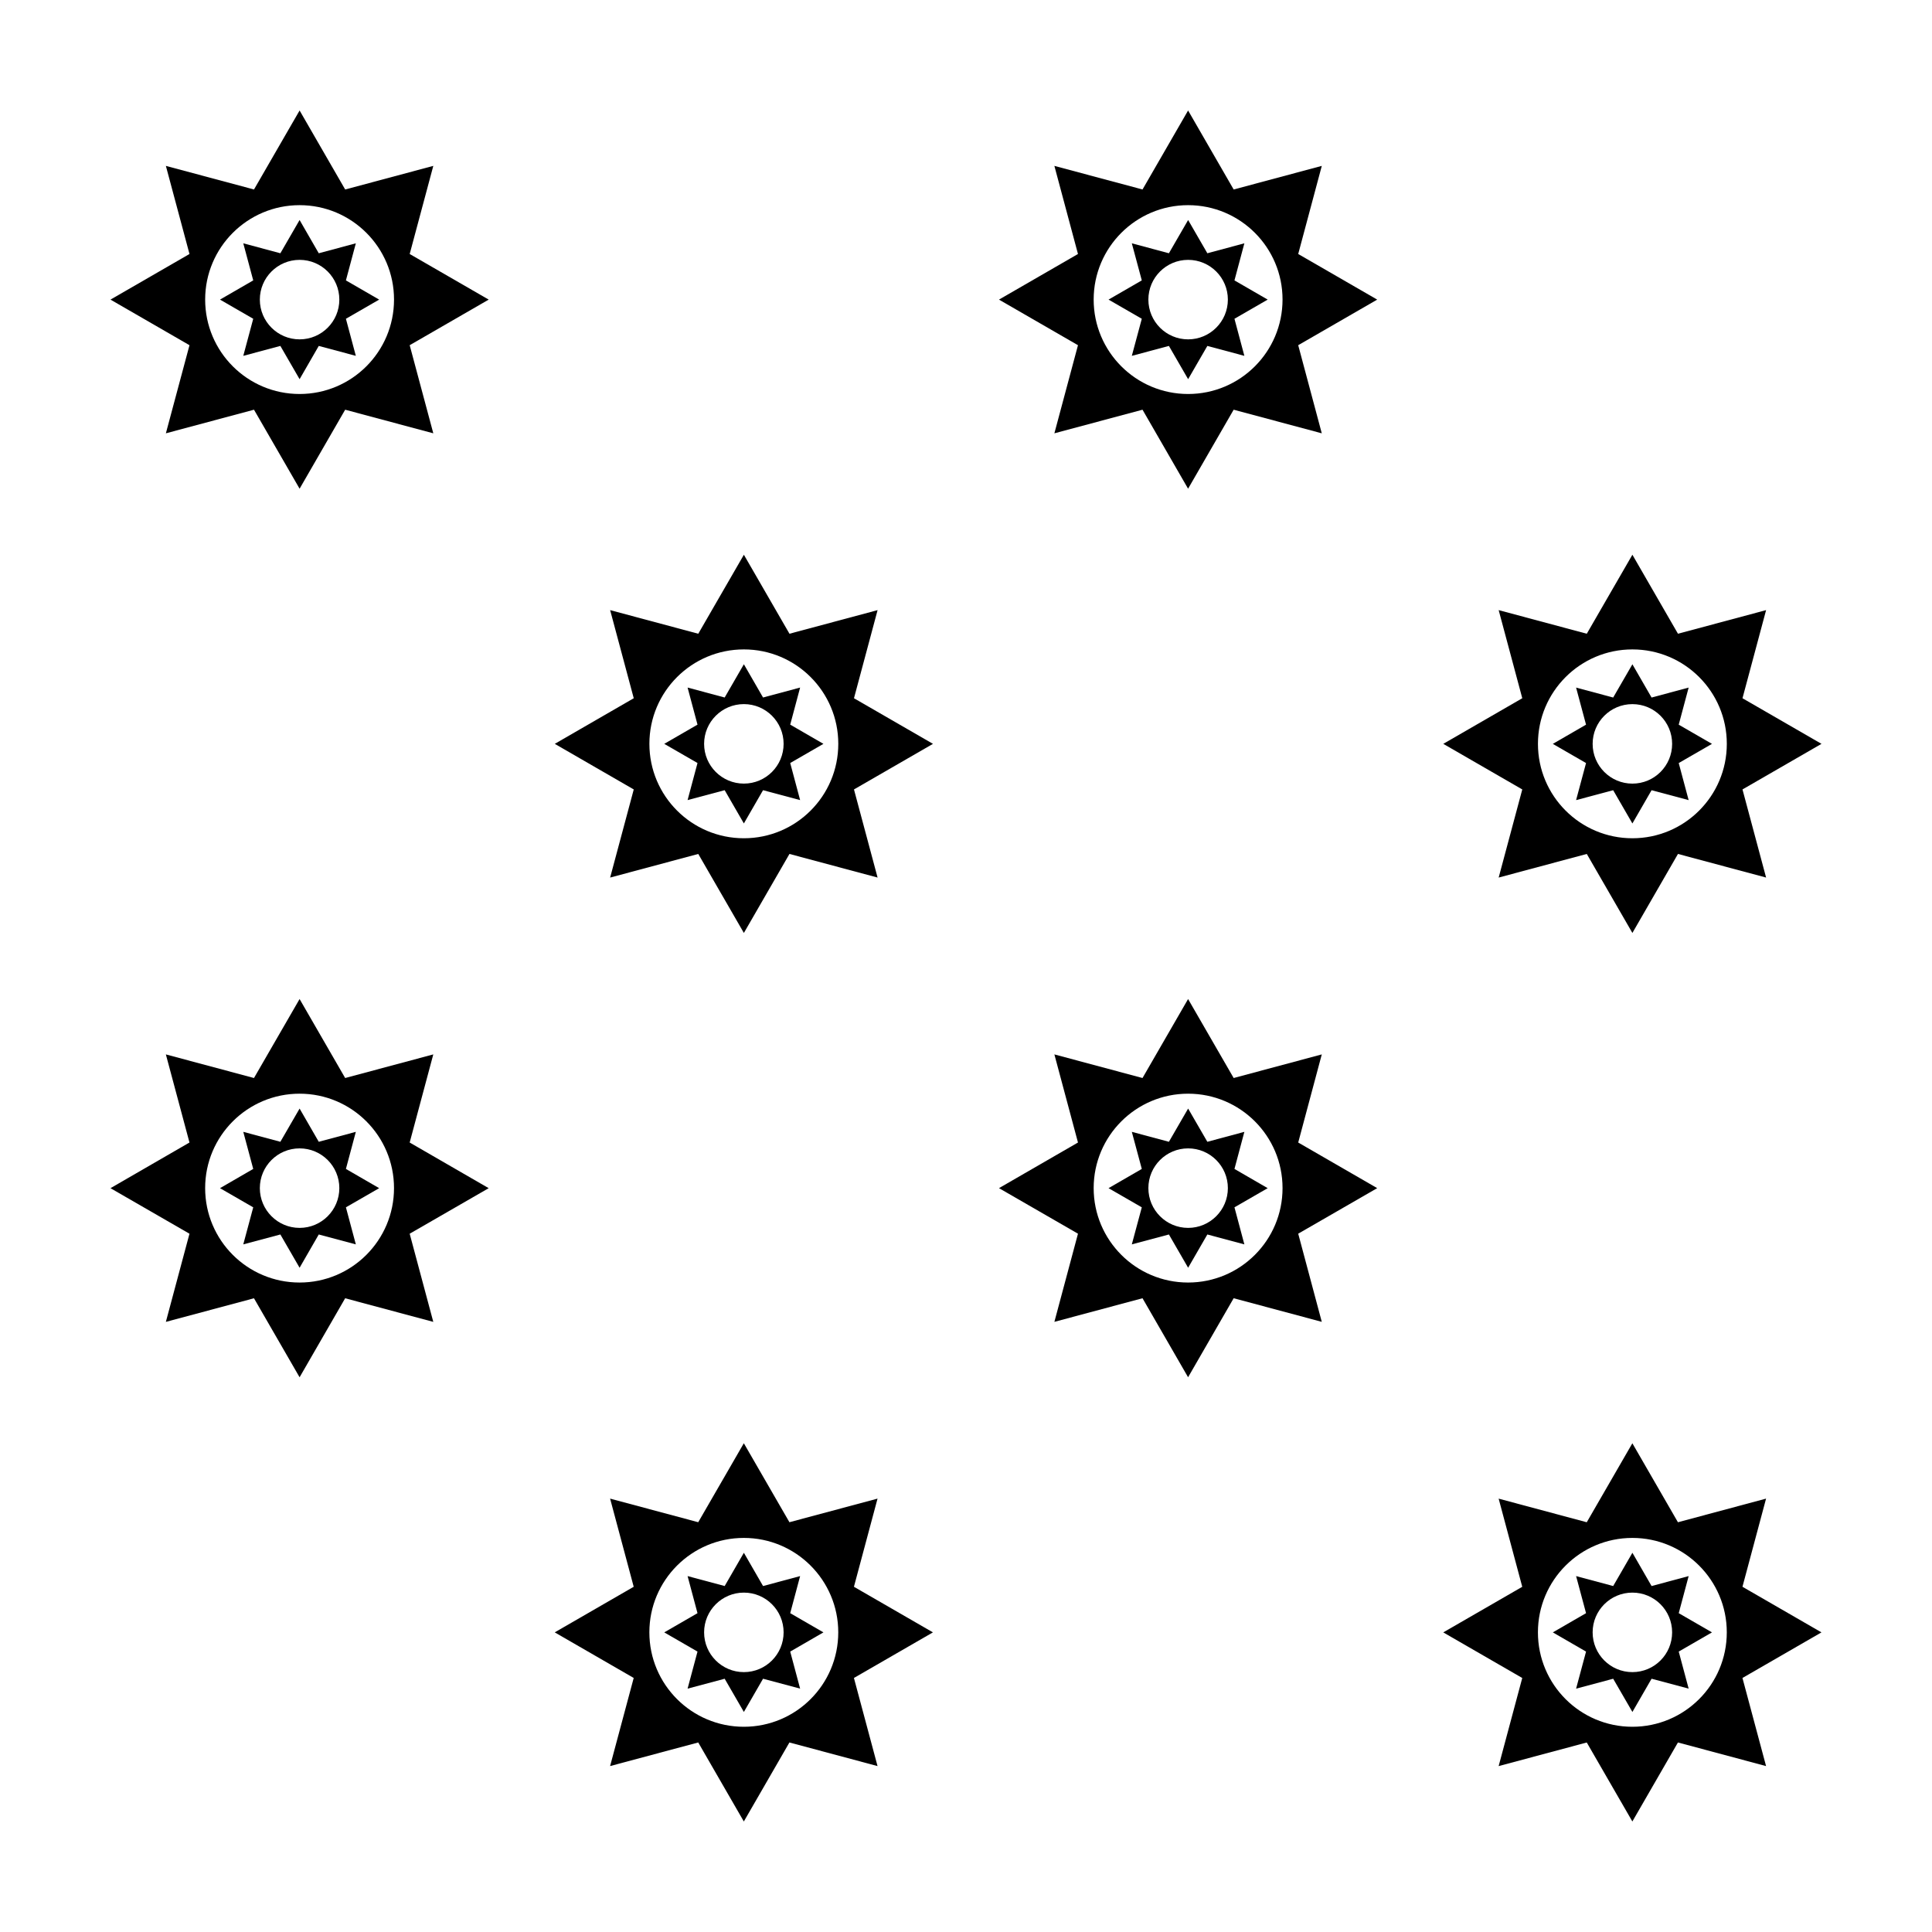
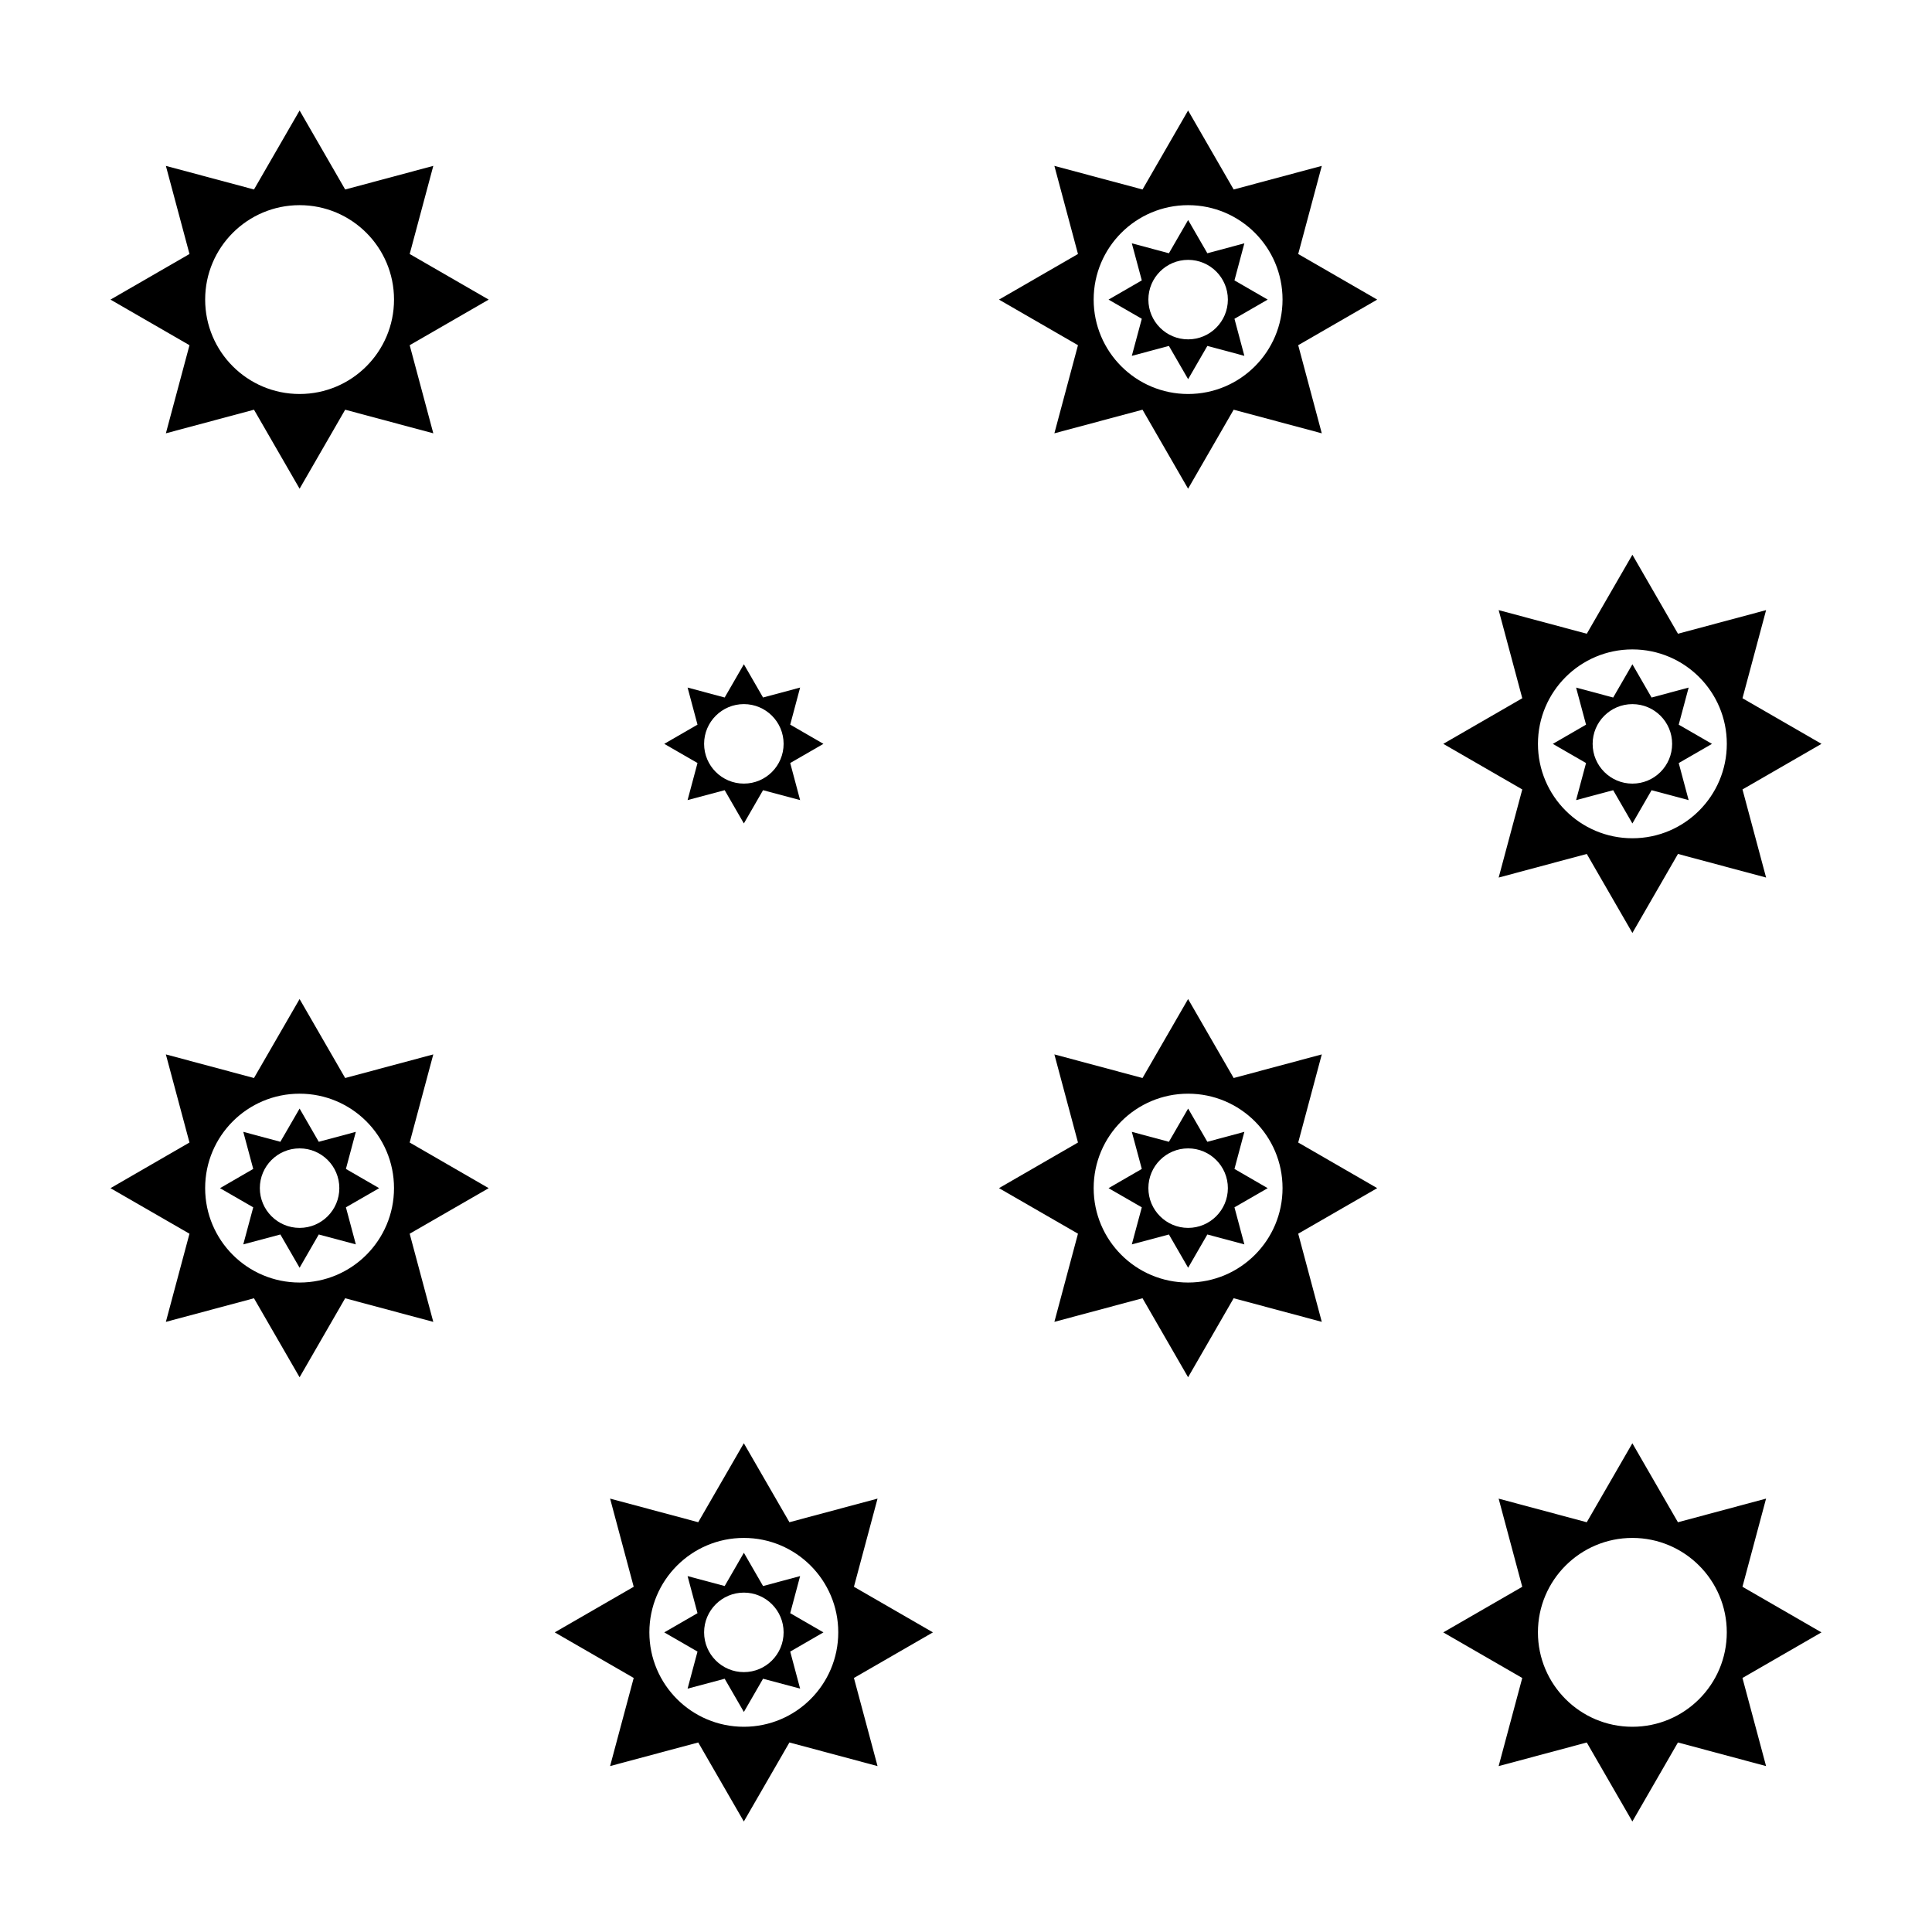
<svg xmlns="http://www.w3.org/2000/svg" fill="#000000" width="800px" height="800px" version="1.1" viewBox="144 144 512 512">
  <g>
    <path d="m258.83 187.96-23.355 6.258-12.078-20.938-12.086 20.934-23.352-6.254 6.258 23.352-20.934 12.086 20.934 12.082-6.258 23.352 23.352-6.258 12.086 20.938 12.078-20.938 23.355 6.258-6.258-23.352 20.938-12.082-20.938-12.086zm-35.434 60.453c-13.82 0-25.027-11.199-25.027-25.023 0-13.82 11.211-25.02 25.027-25.02 13.816 0 25.023 11.199 25.023 25.02 0 13.824-11.211 25.023-25.023 25.023z" />
-     <path d="m238.3 208.48-9.824 2.637-5.082-8.812-5.094 8.812-9.828-2.637 2.637 9.828-8.805 5.09 8.805 5.082-2.637 9.824 9.828-2.629 5.094 8.812 5.082-8.812 9.824 2.629-2.629-9.824 8.812-5.082-8.812-5.09zm-14.906 25.453c-5.812 0-10.535-4.719-10.535-10.535 0-5.812 4.719-10.531 10.535-10.531 5.82 0 10.531 4.715 10.531 10.531 0 5.812-4.707 10.535-10.531 10.535z" />
    <path d="m494.29 187.96-23.352 6.258-12.078-20.938-12.078 20.934-23.359-6.254 6.254 23.352-20.934 12.086 20.934 12.082-6.254 23.352 23.355-6.258 12.078 20.938 12.078-20.938 23.352 6.258-6.246-23.352 20.934-12.082-20.934-12.086zm-35.43 60.453c-13.816 0-25.027-11.199-25.027-25.023 0-13.82 11.215-25.02 25.027-25.02 13.816 0 25.027 11.199 25.027 25.02-0.004 13.824-11.211 25.023-25.027 25.023z" />
    <path d="m473.77 208.48-9.809 2.637-5.094-8.812-5.094 8.812-9.828-2.637 2.644 9.828-8.812 5.09 8.812 5.082-2.644 9.824 9.828-2.629 5.094 8.812 5.094-8.812 9.809 2.629-2.625-9.824 8.805-5.082-8.805-5.09zm-14.902 25.453c-5.82 0-10.535-4.719-10.535-10.535 0-5.812 4.715-10.531 10.535-10.531 5.812 0 10.531 4.715 10.531 10.531-0.008 5.812-4.719 10.535-10.531 10.535z" />
    <path d="m547.42 353.21-6.258 23.352 23.352-6.258 12.086 20.938 12.078-20.938 23.355 6.258-6.258-23.352 20.938-12.082-20.938-12.086 6.258-23.352-23.355 6.258-12.078-20.934-12.086 20.934-23.352-6.258 6.258 23.352-20.934 12.086zm29.18-37.109c13.816 0 25.023 11.199 25.023 25.023 0 13.824-11.211 25.023-25.023 25.023-13.82 0-25.027-11.199-25.027-25.023 0-13.824 11.211-25.023 25.027-25.023z" />
    <path d="m561.68 356.04 9.828-2.625 5.094 8.812 5.082-8.812 9.824 2.625-2.629-9.824 8.812-5.082-8.812-5.09 2.629-9.828-9.824 2.637-5.082-8.812-5.094 8.812-9.828-2.637 2.637 9.828-8.805 5.09 8.805 5.082zm14.922-25.438c5.82 0 10.531 4.711 10.531 10.531 0 5.82-4.711 10.535-10.531 10.535-5.812 0-10.535-4.719-10.535-10.535s4.719-10.531 10.535-10.531z" />
-     <path d="m376.57 305.69-23.352 6.258-12.082-20.934-12.086 20.934-23.355-6.258 6.258 23.352-20.93 12.086 20.93 12.082-6.258 23.352 23.355-6.258 12.086 20.938 12.082-20.938 23.352 6.258-6.258-23.352 20.938-12.082-20.938-12.086zm-35.438 60.457c-13.824 0-25.035-11.199-25.035-25.023s11.211-25.023 25.035-25.023c13.816 0 25.023 11.199 25.023 25.023s-11.203 25.023-25.023 25.023z" />
    <path d="m356.04 326.21-9.824 2.637-5.082-8.812-5.09 8.812-9.828-2.637 2.629 9.828-8.812 5.09 8.812 5.082-2.629 9.824 9.828-2.625 5.09 8.812 5.082-8.812 9.824 2.625-2.625-9.824 8.805-5.082-8.805-5.09zm-14.906 25.453c-5.812 0-10.539-4.719-10.539-10.535 0-5.812 4.727-10.531 10.539-10.531s10.531 4.711 10.531 10.531c-0.004 5.82-4.711 10.535-10.531 10.535z" />
    <path d="m252.57 446.78 6.258-23.352-23.355 6.258-12.078-20.93-12.086 20.93-23.352-6.258 6.258 23.352-20.934 12.098 20.934 12.07-6.258 23.363 23.352-6.258 12.086 20.938 12.078-20.938 23.355 6.258-6.258-23.363 20.938-12.07zm-29.176 37.105c-13.82 0-25.027-11.199-25.027-25.023s11.211-25.023 25.027-25.023c13.816 0 25.023 11.199 25.023 25.023s-11.211 25.023-25.023 25.023z" />
    <path d="m238.3 443.95-9.824 2.637-5.082-8.805-5.094 8.805-9.828-2.637 2.637 9.828-8.805 5.098 8.805 5.078-2.637 9.82 9.828-2.625 5.094 8.816 5.082-8.816 9.824 2.625-2.629-9.82 8.812-5.078-8.812-5.098zm-14.906 25.453c-5.812 0-10.535-4.727-10.535-10.539s4.719-10.531 10.535-10.531c5.82 0 10.531 4.715 10.531 10.531 0 5.812-4.707 10.539-10.531 10.539z" />
    <path d="m488.04 446.78 6.246-23.352-23.352 6.258-12.078-20.93-12.078 20.93-23.355-6.258 6.254 23.352-20.934 12.09 20.934 12.07-6.254 23.363 23.355-6.258 12.078 20.938 12.078-20.938 23.352 6.258-6.246-23.363 20.934-12.07zm-29.18 37.105c-13.816 0-25.027-11.199-25.027-25.023s11.215-25.023 25.027-25.023c13.816 0 25.027 11.199 25.027 25.023 0.004 13.824-11.211 25.023-25.027 25.023z" />
    <path d="m473.77 443.95-9.809 2.637-5.094-8.805-5.094 8.805-9.828-2.637 2.644 9.828-8.812 5.098 8.812 5.078-2.644 9.82 9.828-2.625 5.094 8.816 5.094-8.816 9.809 2.625-2.625-9.82 8.805-5.078-8.805-5.098zm-14.902 25.453c-5.82 0-10.535-4.727-10.535-10.539s4.715-10.531 10.535-10.531c5.812 0 10.531 4.715 10.531 10.531 0 5.812-4.719 10.539-10.531 10.539z" />
    <path d="m605.77 564.51 6.258-23.363-23.355 6.266-12.078-20.93-12.086 20.93-23.352-6.258 6.258 23.363-20.934 12.082 20.934 12.082-6.258 23.352 23.352-6.258 12.086 20.934 12.078-20.938 23.355 6.258-6.258-23.352 20.938-12.082zm-29.176 37.102c-13.82 0-25.027-11.199-25.027-25.023 0-13.816 11.211-25.023 25.027-25.023s25.023 11.211 25.023 25.023c0.004 13.824-11.207 25.023-25.023 25.023z" />
-     <path d="m591.51 561.68-9.824 2.637-5.082-8.816-5.094 8.816-9.828-2.637 2.637 9.828-8.805 5.09 8.805 5.09-2.637 9.82 9.828-2.625 5.094 8.805 5.082-8.805 9.824 2.625-2.629-9.82 8.812-5.09-8.812-5.09zm-14.91 25.449c-5.812 0-10.535-4.715-10.535-10.539 0-5.812 4.719-10.531 10.535-10.531 5.82 0 10.531 4.715 10.531 10.531 0 5.824-4.711 10.539-10.531 10.539z" />
    <path d="m370.3 564.51 6.258-23.363-23.352 6.258-12.082-20.93-12.086 20.93-23.355-6.258 6.258 23.363-20.93 12.082 20.93 12.082-6.258 23.352 23.355-6.258 12.086 20.941 12.082-20.938 23.352 6.258-6.258-23.352 20.938-12.082zm-29.176 37.102c-13.824 0-25.035-11.199-25.035-25.023 0-13.816 11.211-25.023 25.035-25.023 13.816 0 25.023 11.211 25.023 25.023 0 13.824-11.203 25.023-25.023 25.023z" />
    <path d="m356.04 561.68-9.824 2.637-5.082-8.816-5.09 8.816-9.828-2.637 2.629 9.828-8.812 5.09 8.812 5.09-2.629 9.82 9.828-2.625 5.09 8.805 5.082-8.805 9.824 2.625-2.625-9.82 8.805-5.09-8.805-5.09zm-14.906 25.449c-5.812 0-10.539-4.715-10.539-10.539 0-5.812 4.727-10.531 10.539-10.531s10.531 4.715 10.531 10.531c-0.004 5.824-4.711 10.539-10.531 10.539z" />
  </g>
</svg>